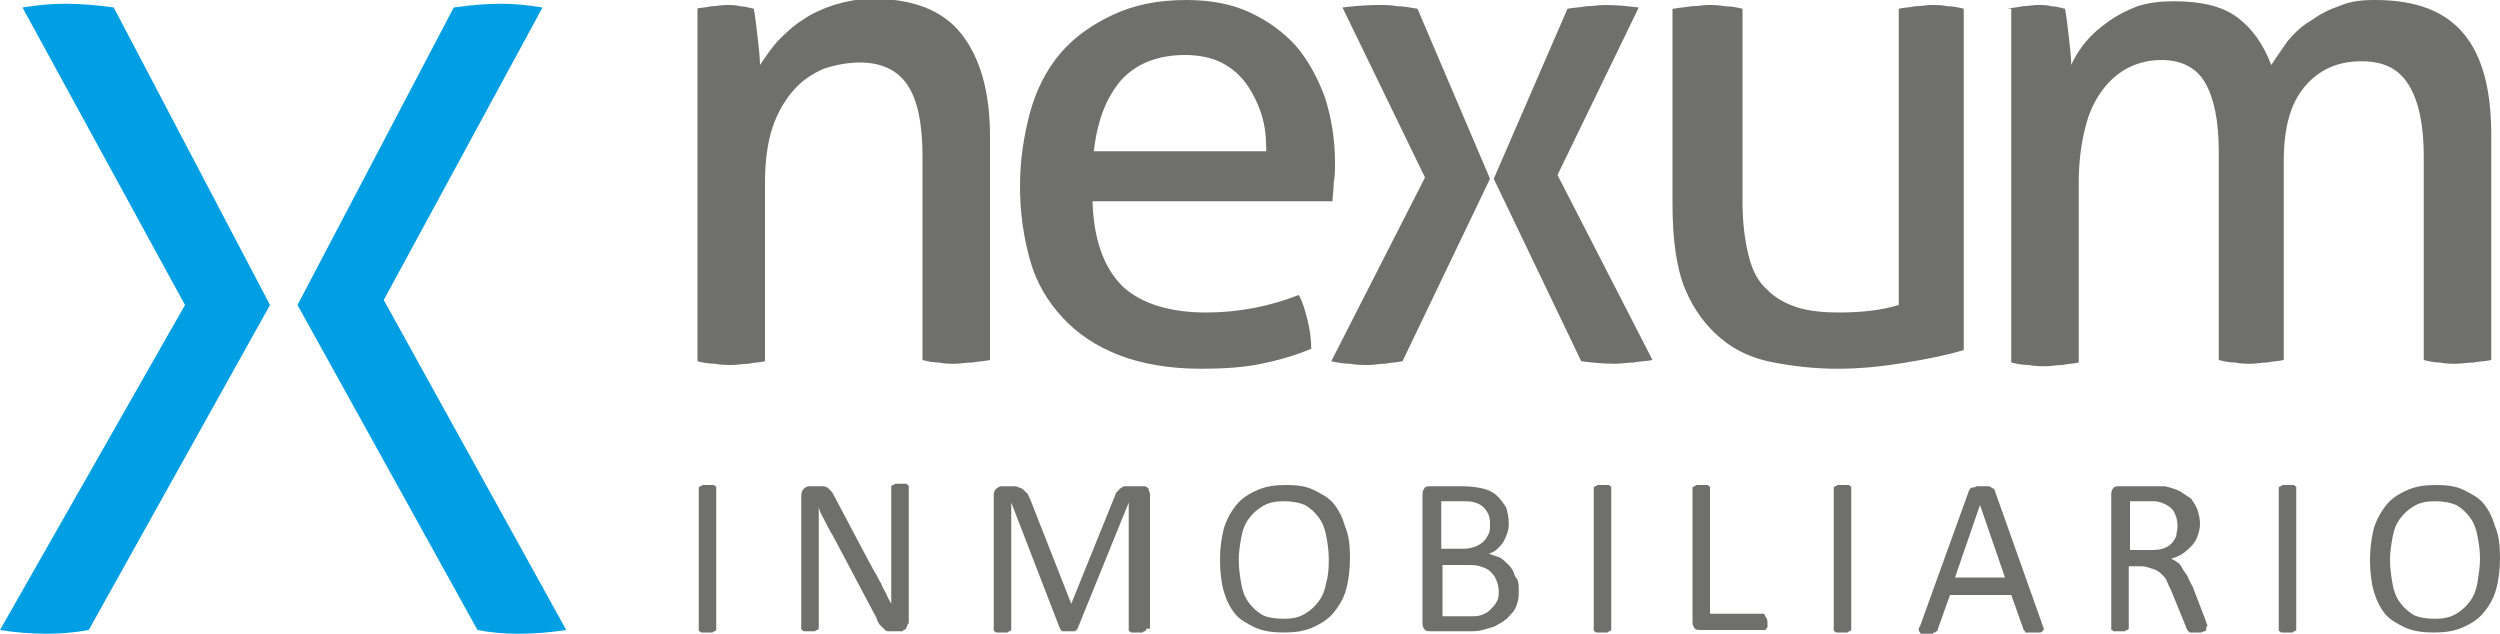
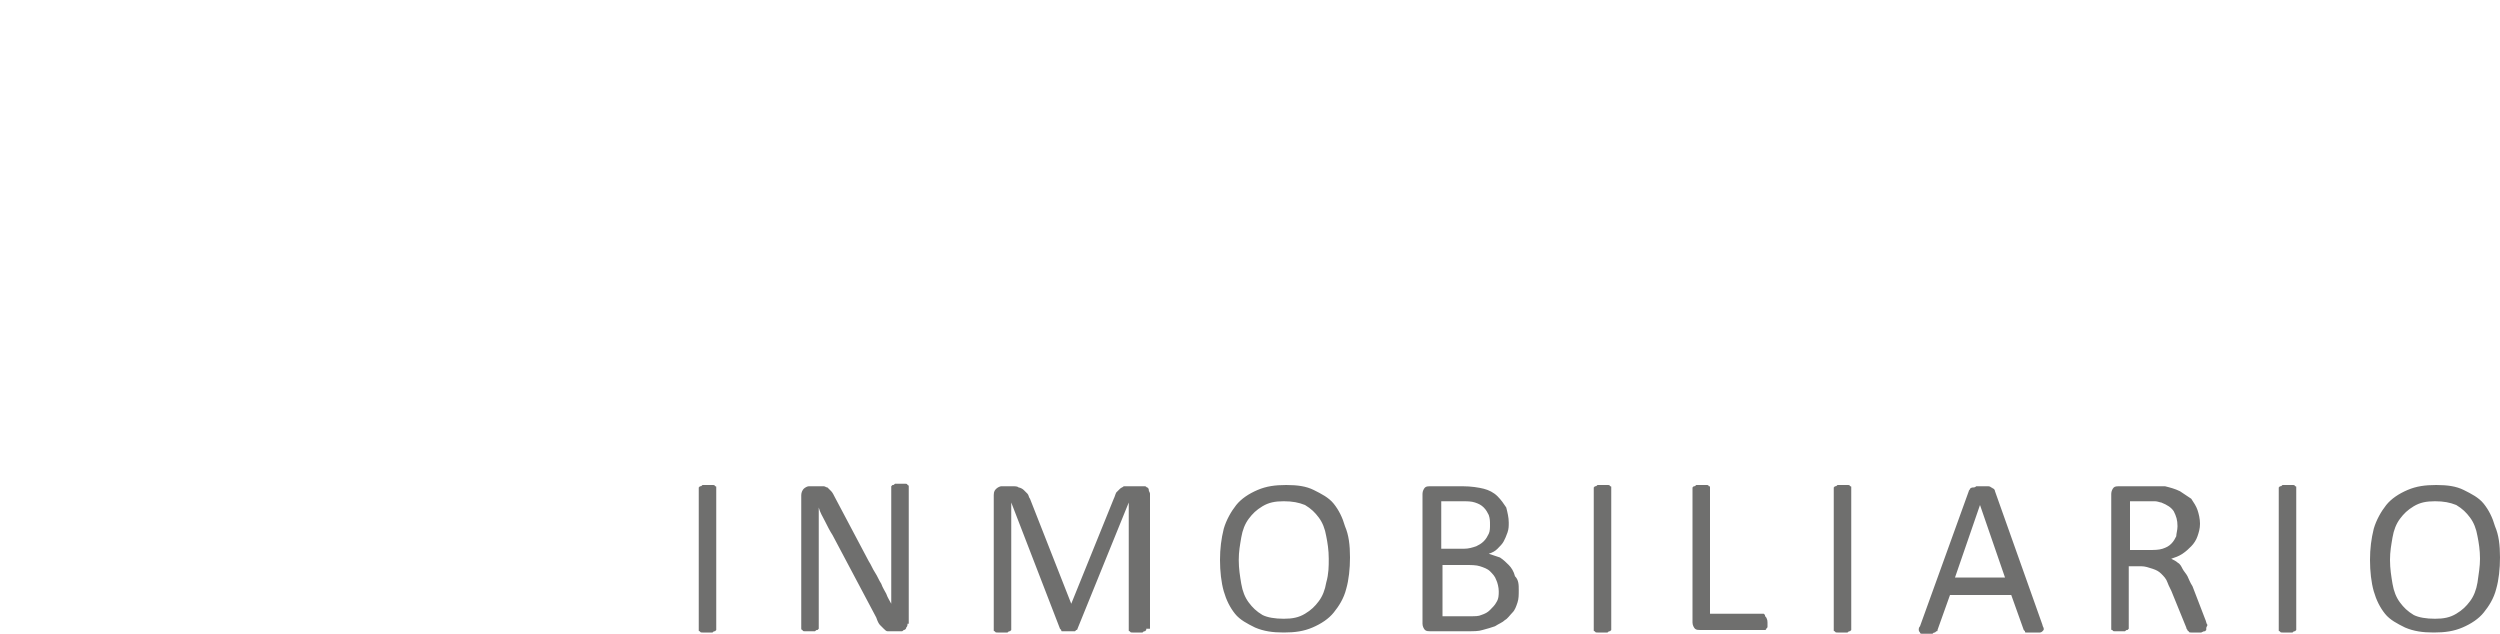
<svg xmlns="http://www.w3.org/2000/svg" version="1.1" id="Capa_1" x="0px" y="0px" viewBox="0 0 200 50.7" style="enable-background:new 0 0 200 50.7;" xml:space="preserve">
  <style type="text/css">
	.st0{fill:#6F6F6E;}
	.st1{fill:#009FE3;}
</style>
  <g>
-     <path class="st0" d="M160.6,0.7c0.4-0.1,0.8-0.1,1.2-0.2c0.4,0,0.8-0.1,1.2-0.1c0.4,0,0.8,0,1.1,0.1c0.3,0,0.7,0.1,1.1,0.2   c0.1,0.5,0.2,1.3,0.3,2.2c0.1,0.9,0.2,1.7,0.2,2.3c0.3-0.7,0.7-1.3,1.2-1.9c0.5-0.6,1.1-1.1,1.8-1.6c0.7-0.5,1.5-0.9,2.3-1.2   c0.9-0.3,1.9-0.4,2.9-0.4c2.2,0,3.9,0.4,5.1,1.3c1.2,0.9,2.1,2.2,2.7,3.8c0.4-0.6,0.8-1.2,1.3-1.9c0.5-0.6,1.1-1.2,1.8-1.6   c0.7-0.5,1.4-0.9,2.3-1.2C188,0.1,188.9,0,190,0c3.3,0,5.6,0.9,7.1,2.7c1.5,1.8,2.2,4.5,2.2,8.1v18c-0.4,0.1-0.9,0.1-1.4,0.2   c-0.5,0-1,0.1-1.4,0.1c-0.4,0-0.9,0-1.3-0.1c-0.5,0-0.9-0.1-1.3-0.2V12.5c0-2.5-0.4-4.4-1.2-5.7c-0.8-1.3-2-1.9-3.8-1.9   c-1.9,0-3.4,0.7-4.5,2c-1.2,1.4-1.7,3.4-1.7,6v15.9c-0.4,0.1-0.9,0.1-1.3,0.2c-0.5,0-0.9,0.1-1.3,0.1c-0.4,0-0.9,0-1.3-0.1   c-0.5,0-0.9-0.1-1.3-0.2V12.1c0-2.5-0.4-4.3-1.1-5.5c-0.7-1.2-1.9-1.8-3.5-1.8c-0.9,0-1.8,0.2-2.6,0.6c-0.8,0.4-1.5,1-2.1,1.8   c-0.6,0.8-1.1,1.8-1.4,3.1c-0.3,1.2-0.5,2.6-0.5,4.3v14.4c-0.4,0.1-0.9,0.1-1.3,0.2c-0.5,0-0.9,0.1-1.3,0.1c-0.4,0-0.9,0-1.4-0.1   c-0.5,0-1-0.1-1.4-0.2V0.7L160.6,0.7z M133.9,0.7c0.4-0.1,0.9-0.1,1.4-0.2c0.5,0,1-0.1,1.3-0.1c0.4,0,0.9,0,1.4,0.1   c0.5,0,1,0.1,1.4,0.2v15.4c0,1.8,0.2,3.2,0.5,4.4c0.3,1.2,0.8,2.1,1.5,2.7c0.7,0.7,1.5,1.1,2.4,1.4c1,0.3,2.1,0.4,3.3,0.4   c1.9,0,3.5-0.2,4.8-0.6V0.7c0.4-0.1,0.9-0.1,1.3-0.2c0.5,0,0.9-0.1,1.3-0.1c0.4,0,0.9,0,1.3,0.1c0.5,0,0.9,0.1,1.3,0.2V28   c-1.3,0.4-2.8,0.7-4.6,1c-1.8,0.3-3.6,0.5-5.5,0.5c-1.8,0-3.5-0.2-5.1-0.5c-1.6-0.3-3-0.9-4.2-1.9c-1.2-1-2.2-2.3-2.9-4   c-0.7-1.7-1-4-1-6.8V0.7L133.9,0.7z M119.5,14.3l5.9-13.6c0.5-0.1,1-0.1,1.5-0.2c0.5,0,1-0.1,1.5-0.1c1,0,1.9,0.1,2.7,0.2   l-6.5,13.4l7.6,14.8c-0.5,0.1-1,0.1-1.5,0.2c-0.5,0-1,0.1-1.5,0.1c-1,0-1.9-0.1-2.7-0.2L119.5,14.3L119.5,14.3z M114,14.2   l-6.6-13.6c0.8-0.1,1.8-0.2,2.9-0.2c0.5,0,1,0,1.5,0.1c0.5,0,1,0.1,1.6,0.2l5.8,13.6l-7,14.6c-0.5,0.1-0.9,0.1-1.4,0.2   c-0.5,0-0.9,0.1-1.3,0.1c-0.5,0-1,0-1.5-0.1c-0.5,0-1-0.1-1.5-0.2L114,14.2L114,14.2z M101.3,12c0-1-0.1-2-0.4-2.9   c-0.3-0.9-0.7-1.7-1.2-2.4c-0.5-0.7-1.2-1.3-2-1.7c-0.8-0.4-1.8-0.6-2.9-0.6c-2.2,0-3.9,0.7-5.1,2c-1.2,1.4-1.9,3.2-2.2,5.7H101.3   L101.3,12z M87.4,16.1c0.1,3.1,0.9,5.3,2.4,6.8c1.5,1.4,3.8,2.1,6.7,2.1c2.6,0,5.1-0.5,7.4-1.4c0.3,0.5,0.5,1.2,0.7,2   c0.2,0.8,0.3,1.6,0.3,2.3c-1.2,0.5-2.5,0.9-4,1.2c-1.4,0.3-3.1,0.4-4.8,0.4c-2.6,0-4.8-0.4-6.6-1.1c-1.8-0.7-3.3-1.7-4.5-3   c-1.2-1.3-2.1-2.8-2.6-4.6c-0.5-1.8-0.8-3.7-0.8-5.9c0-2.1,0.3-4,0.8-5.9c0.5-1.8,1.3-3.4,2.4-4.7C85.9,3,87.3,2,89,1.2   C90.7,0.4,92.6,0,94.9,0c1.9,0,3.6,0.3,5.1,1c1.5,0.7,2.7,1.6,3.7,2.7c1,1.2,1.7,2.5,2.3,4.1c0.5,1.6,0.8,3.3,0.8,5.2   c0,0.5,0,1.1-0.1,1.6c0,0.6-0.1,1.1-0.1,1.5H87.4L87.4,16.1z M55.7,0.7c0.4-0.1,0.8-0.1,1.2-0.2c0.4,0,0.8-0.1,1.2-0.1   c0.4,0,0.8,0,1.1,0.1c0.3,0,0.7,0.1,1.1,0.2c0.1,0.5,0.2,1.3,0.3,2.2c0.1,0.9,0.2,1.7,0.2,2.3c0.4-0.6,0.8-1.2,1.4-1.9   c0.6-0.6,1.2-1.2,2-1.7c0.7-0.5,1.6-0.9,2.5-1.2c1-0.3,2-0.5,3.1-0.5c3.2,0,5.6,0.9,7.1,2.8c1.5,1.9,2.3,4.6,2.3,8.2v17.9   c-0.4,0.1-0.9,0.1-1.4,0.2c-0.5,0-1,0.1-1.4,0.1c-0.4,0-0.9,0-1.3-0.1c-0.5,0-0.9-0.1-1.3-0.2V12.5c0-2.6-0.4-4.5-1.2-5.7   c-0.8-1.2-2.1-1.8-3.8-1.8c-1,0-2,0.2-2.9,0.5c-0.9,0.4-1.7,0.9-2.4,1.7c-0.7,0.8-1.3,1.8-1.7,3c-0.4,1.2-0.6,2.7-0.6,4.4v14.3   c-0.4,0.1-0.9,0.1-1.3,0.2c-0.5,0-0.9,0.1-1.3,0.1c-0.4,0-0.9,0-1.4-0.1c-0.5,0-1-0.1-1.4-0.2V0.7L55.7,0.7z" />
-     <path class="st1" d="M23.8,24.4L36.3,0.6c1.4-0.2,2.6-0.3,3.8-0.3c1,0,2.1,0.1,3.3,0.3L30.7,24l14.6,26.4c-1.3,0.2-2.6,0.3-3.8,0.3   c-1.2,0-2.3-0.1-3.3-0.3L23.8,24.4L23.8,24.4z M14.8,24.4L1.8,0.6c1.2-0.2,2.3-0.3,3.4-0.3c1.2,0,2.5,0.1,3.9,0.3l12.5,23.8   L7.1,50.4c-1.1,0.2-2.2,0.3-3.3,0.3c-1.3,0-2.6-0.1-3.8-0.3L14.8,24.4L14.8,24.4z" />
    <path class="st0" d="M57.3,50.3c0,0,0,0.1,0,0.1c0,0-0.1,0.1-0.1,0.1c-0.1,0-0.1,0-0.2,0.1c-0.1,0-0.2,0-0.4,0c-0.1,0-0.3,0-0.4,0   c-0.1,0-0.2,0-0.2-0.1c-0.1,0-0.1,0-0.1-0.1c0,0,0-0.1,0-0.1V39.1c0,0,0-0.1,0-0.1c0,0,0.1-0.1,0.1-0.1c0.1,0,0.1,0,0.2-0.1   c0.1,0,0.2,0,0.4,0c0.1,0,0.3,0,0.4,0c0.1,0,0.2,0,0.2,0.1c0.1,0,0.1,0,0.1,0.1c0,0,0,0.1,0,0.1V50.3L57.3,50.3z M72.6,49.9   c0,0.1,0,0.2-0.1,0.3c0,0.1-0.1,0.2-0.2,0.2c-0.1,0.1-0.1,0.1-0.2,0.1c-0.1,0-0.2,0-0.2,0h-0.5c-0.2,0-0.3,0-0.4,0   c-0.1,0-0.2-0.1-0.3-0.2c-0.1-0.1-0.2-0.2-0.3-0.3c-0.1-0.1-0.2-0.3-0.3-0.6l-3.5-6.6c-0.2-0.3-0.4-0.7-0.6-1.1   c-0.2-0.4-0.4-0.7-0.5-1.1h0c0,0.4,0,0.9,0,1.3c0,0.4,0,0.9,0,1.3v7c0,0,0,0.1,0,0.1c0,0-0.1,0.1-0.1,0.1c-0.1,0-0.1,0-0.2,0.1   c-0.1,0-0.2,0-0.4,0c-0.2,0-0.3,0-0.4,0c-0.1,0-0.2,0-0.2-0.1c-0.1,0-0.1-0.1-0.1-0.1c0,0,0-0.1,0-0.1V39.6c0-0.2,0.1-0.4,0.2-0.5   c0.1-0.1,0.3-0.2,0.4-0.2h0.8c0.2,0,0.3,0,0.4,0c0.1,0,0.2,0.1,0.3,0.1c0.1,0.1,0.2,0.2,0.3,0.3c0.1,0.1,0.2,0.3,0.3,0.5l2.7,5.1   c0.2,0.3,0.3,0.6,0.5,0.9c0.2,0.3,0.3,0.6,0.5,0.9c0.1,0.3,0.3,0.6,0.4,0.8c0.1,0.3,0.3,0.6,0.4,0.8h0c0-0.5,0-1,0-1.5   c0-0.5,0-1,0-1.5v-6.3c0,0,0-0.1,0-0.1c0,0,0.1-0.1,0.1-0.1c0.1,0,0.1,0,0.2-0.1c0.1,0,0.2,0,0.4,0c0.1,0,0.3,0,0.4,0   c0.1,0,0.2,0,0.2,0.1c0.1,0,0.1,0.1,0.1,0.1c0,0,0,0.1,0,0.1V49.9L72.6,49.9z M91.7,50.3c0,0,0,0.1,0,0.1c0,0-0.1,0.1-0.1,0.1   c-0.1,0-0.1,0-0.2,0.1c-0.1,0-0.2,0-0.4,0c-0.1,0-0.3,0-0.4,0c-0.1,0-0.2,0-0.2-0.1c-0.1,0-0.1,0-0.1-0.1c0,0,0-0.1,0-0.1V40.2h0   l-4.1,10.1c0,0,0,0.1-0.1,0.1c0,0-0.1,0.1-0.1,0.1c-0.1,0-0.1,0-0.2,0c-0.1,0-0.2,0-0.3,0c-0.1,0-0.2,0-0.3,0c-0.1,0-0.2,0-0.2,0   c-0.1,0-0.1,0-0.1-0.1c0,0-0.1-0.1-0.1-0.1l-3.9-10.1h0v10.1c0,0,0,0.1,0,0.1c0,0-0.1,0.1-0.1,0.1c-0.1,0-0.1,0-0.2,0.1   c-0.1,0-0.2,0-0.4,0c-0.1,0-0.3,0-0.4,0c-0.1,0-0.2,0-0.2-0.1c-0.1,0-0.1,0-0.1-0.1c0,0,0-0.1,0-0.1V39.6c0-0.3,0.1-0.4,0.2-0.5   c0.1-0.1,0.3-0.2,0.4-0.2h0.9c0.2,0,0.4,0,0.5,0.1c0.1,0,0.3,0.1,0.4,0.2c0.1,0.1,0.2,0.2,0.3,0.3c0.1,0.1,0.1,0.3,0.2,0.4l3.3,8.4   h0l3.4-8.4c0.1-0.2,0.1-0.3,0.2-0.5c0.1-0.1,0.2-0.2,0.3-0.3c0.1-0.1,0.2-0.1,0.3-0.2c0.1,0,0.3,0,0.4,0h1c0.1,0,0.2,0,0.3,0   c0.1,0,0.1,0.1,0.2,0.1c0.1,0.1,0.1,0.1,0.1,0.2c0,0.1,0.1,0.2,0.1,0.3V50.3L91.7,50.3z M108,44.6c0,0.9-0.1,1.8-0.3,2.5   c-0.2,0.8-0.6,1.4-1,1.9c-0.4,0.5-1,0.9-1.7,1.2c-0.7,0.3-1.4,0.4-2.3,0.4c-0.9,0-1.6-0.1-2.3-0.4c-0.6-0.3-1.2-0.6-1.6-1.1   c-0.4-0.5-0.7-1.1-0.9-1.8c-0.2-0.7-0.3-1.6-0.3-2.5c0-0.9,0.1-1.7,0.3-2.5c0.2-0.7,0.6-1.4,1-1.9c0.4-0.5,1-0.9,1.7-1.2   c0.7-0.3,1.4-0.4,2.3-0.4c0.9,0,1.6,0.1,2.2,0.4c0.6,0.3,1.2,0.6,1.6,1.1c0.4,0.5,0.7,1.1,0.9,1.8C107.9,42.8,108,43.6,108,44.6   L108,44.6z M106.3,44.7c0-0.7-0.1-1.3-0.2-1.8c-0.1-0.6-0.3-1.1-0.6-1.5c-0.3-0.4-0.6-0.7-1.1-1c-0.5-0.2-1-0.3-1.7-0.3   c-0.7,0-1.2,0.1-1.7,0.4c-0.5,0.3-0.8,0.6-1.1,1c-0.3,0.4-0.5,0.9-0.6,1.5c-0.1,0.6-0.2,1.1-0.2,1.8c0,0.7,0.1,1.3,0.2,1.9   c0.1,0.6,0.3,1.1,0.6,1.5c0.3,0.4,0.6,0.7,1.1,1c0.4,0.2,1,0.3,1.7,0.3c0.7,0,1.2-0.1,1.7-0.4c0.5-0.3,0.8-0.6,1.1-1   c0.3-0.4,0.5-0.9,0.6-1.5C106.3,45.9,106.3,45.3,106.3,44.7L106.3,44.7z M121.5,47.2c0,0.4,0,0.7-0.1,1c-0.1,0.3-0.2,0.6-0.4,0.8   c-0.2,0.2-0.4,0.5-0.6,0.6c-0.2,0.2-0.5,0.3-0.8,0.5c-0.3,0.1-0.6,0.2-1,0.3c-0.3,0.1-0.7,0.1-1.2,0.1h-3c-0.1,0-0.3,0-0.4-0.1   c-0.1-0.1-0.2-0.3-0.2-0.5V39.5c0-0.2,0.1-0.4,0.2-0.5c0.1-0.1,0.3-0.1,0.4-0.1h2.6c0.7,0,1.3,0.1,1.7,0.2c0.4,0.1,0.8,0.3,1.1,0.6   c0.3,0.3,0.5,0.6,0.7,0.9c0.1,0.4,0.2,0.8,0.2,1.2c0,0.3,0,0.5-0.1,0.8c-0.1,0.3-0.2,0.5-0.3,0.7c-0.1,0.2-0.3,0.4-0.5,0.6   c-0.2,0.2-0.4,0.3-0.7,0.4c0.3,0.1,0.6,0.2,0.9,0.3c0.3,0.2,0.5,0.4,0.7,0.6c0.2,0.2,0.4,0.5,0.5,0.9   C121.5,46.4,121.5,46.8,121.5,47.2L121.5,47.2z M119.2,42c0-0.3,0-0.5-0.1-0.8c-0.1-0.2-0.2-0.4-0.4-0.6c-0.2-0.2-0.4-0.3-0.7-0.4   c-0.3-0.1-0.6-0.1-1.1-0.1h-1.6v3.8h1.8c0.4,0,0.7-0.1,1-0.2c0.2-0.1,0.4-0.2,0.6-0.4c0.2-0.2,0.3-0.4,0.4-0.6   C119.2,42.5,119.2,42.2,119.2,42L119.2,42z M119.9,47.3c0-0.3-0.1-0.7-0.2-0.9c-0.1-0.3-0.3-0.5-0.5-0.7c-0.2-0.2-0.5-0.3-0.8-0.4   c-0.3-0.1-0.7-0.1-1.2-0.1h-1.8v4.1h2.2c0.4,0,0.7,0,0.9-0.1c0.3-0.1,0.5-0.2,0.7-0.4c0.2-0.2,0.4-0.4,0.5-0.6   C119.9,47.9,119.9,47.6,119.9,47.3L119.9,47.3z M128.9,50.3c0,0,0,0.1,0,0.1c0,0-0.1,0.1-0.1,0.1c-0.1,0-0.1,0-0.2,0.1   c-0.1,0-0.2,0-0.4,0c-0.1,0-0.3,0-0.4,0c-0.1,0-0.2,0-0.2-0.1c-0.1,0-0.1,0-0.1-0.1c0,0,0-0.1,0-0.1V39.1c0,0,0-0.1,0-0.1   c0,0,0.1-0.1,0.1-0.1c0.1,0,0.1,0,0.2-0.1c0.1,0,0.2,0,0.4,0c0.1,0,0.3,0,0.4,0c0.1,0,0.2,0,0.2,0.1c0.1,0,0.1,0,0.1,0.1   c0,0,0,0.1,0,0.1V50.3L128.9,50.3z M141.4,49.8c0,0.1,0,0.2,0,0.3c0,0.1,0,0.1-0.1,0.2c0,0.1-0.1,0.1-0.1,0.1c0,0-0.1,0-0.1,0H136   c-0.1,0-0.3,0-0.4-0.1c-0.1-0.1-0.2-0.3-0.2-0.5V39.1c0,0,0-0.1,0-0.1c0,0,0.1-0.1,0.1-0.1c0.1,0,0.1,0,0.2-0.1c0.1,0,0.2,0,0.4,0   c0.1,0,0.3,0,0.4,0c0.1,0,0.2,0,0.2,0.1c0.1,0,0.1,0,0.1,0.1c0,0,0,0.1,0,0.1v10h4.2c0.1,0,0.1,0,0.1,0c0,0,0.1,0.1,0.1,0.1   c0,0.1,0,0.1,0.1,0.2C141.4,49.6,141.4,49.7,141.4,49.8L141.4,49.8z M148.1,50.3c0,0,0,0.1,0,0.1c0,0-0.1,0.1-0.1,0.1   c-0.1,0-0.1,0-0.2,0.1c-0.1,0-0.2,0-0.4,0c-0.1,0-0.3,0-0.4,0c-0.1,0-0.2,0-0.2-0.1c-0.1,0-0.1,0-0.1-0.1c0,0,0-0.1,0-0.1V39.1   c0,0,0-0.1,0-0.1c0,0,0.1-0.1,0.1-0.1c0.1,0,0.1,0,0.2-0.1c0.1,0,0.2,0,0.4,0c0.1,0,0.3,0,0.4,0c0.1,0,0.2,0,0.2,0.1   c0.1,0,0.1,0,0.1,0.1c0,0,0,0.1,0,0.1V50.3L148.1,50.3z M163.4,50c0,0.1,0.1,0.2,0.1,0.3c0,0.1,0,0.1-0.1,0.2c0,0-0.1,0.1-0.2,0.1   c-0.1,0-0.3,0-0.4,0c-0.2,0-0.3,0-0.4,0c-0.1,0-0.2,0-0.3,0c-0.1,0-0.1,0-0.1-0.1c0,0-0.1-0.1-0.1-0.1l-1-2.8H156l-1,2.8   c0,0.1,0,0.1-0.1,0.1c0,0-0.1,0.1-0.1,0.1c-0.1,0-0.1,0-0.2,0.1c-0.1,0-0.2,0-0.4,0c-0.2,0-0.3,0-0.4,0c-0.1,0-0.2,0-0.2-0.1   c0,0-0.1-0.1-0.1-0.2c0-0.1,0-0.2,0.1-0.3l3.9-10.8c0-0.1,0.1-0.1,0.1-0.2c0,0,0.1-0.1,0.2-0.1c0.1,0,0.2,0,0.3-0.1   c0.1,0,0.3,0,0.4,0c0.2,0,0.3,0,0.5,0c0.1,0,0.2,0,0.3,0.1c0.1,0,0.1,0.1,0.2,0.1c0,0,0.1,0.1,0.1,0.2L163.4,50L163.4,50z    M158.4,40.4L158.4,40.4l-2,5.8h4L158.4,40.4L158.4,40.4z M176.5,50.3c0,0,0,0.1,0,0.1c0,0-0.1,0.1-0.1,0.1c-0.1,0-0.1,0-0.3,0.1   c-0.1,0-0.3,0-0.4,0c-0.2,0-0.3,0-0.4,0c-0.1,0-0.2,0-0.2-0.1c-0.1,0-0.1-0.1-0.1-0.1c0,0-0.1-0.1-0.1-0.2l-1.1-2.7   c-0.1-0.3-0.3-0.6-0.4-0.9c-0.1-0.3-0.3-0.5-0.5-0.7c-0.2-0.2-0.4-0.3-0.7-0.4c-0.3-0.1-0.6-0.2-0.9-0.2h-1v4.9c0,0,0,0.1,0,0.1   c0,0-0.1,0.1-0.1,0.1c-0.1,0-0.1,0-0.2,0.1c-0.1,0-0.2,0-0.4,0c-0.1,0-0.3,0-0.4,0c-0.1,0-0.2,0-0.2-0.1c-0.1,0-0.1,0-0.1-0.1   c0,0,0-0.1,0-0.1V39.5c0-0.2,0.1-0.4,0.2-0.5c0.1-0.1,0.3-0.1,0.4-0.1h2.5c0.3,0,0.5,0,0.7,0c0.2,0,0.4,0,0.5,0   c0.4,0.1,0.8,0.2,1.2,0.4c0.3,0.2,0.6,0.4,0.9,0.6c0.2,0.3,0.4,0.6,0.5,0.9c0.1,0.3,0.2,0.7,0.2,1.1c0,0.4-0.1,0.7-0.2,1   c-0.1,0.3-0.3,0.6-0.5,0.8c-0.2,0.2-0.4,0.4-0.7,0.6c-0.3,0.2-0.6,0.3-0.9,0.4c0.2,0.1,0.4,0.2,0.5,0.3c0.2,0.1,0.3,0.3,0.4,0.5   c0.1,0.2,0.3,0.4,0.4,0.6c0.1,0.2,0.2,0.5,0.4,0.8l1,2.6c0.1,0.2,0.1,0.4,0.2,0.5C176.5,50.2,176.5,50.2,176.5,50.3L176.5,50.3z    M174.2,42.1c0-0.5-0.1-0.8-0.3-1.2c-0.2-0.3-0.5-0.5-1-0.7c-0.1,0-0.3-0.1-0.5-0.1c-0.2,0-0.4,0-0.7,0h-1.3v3.9h1.5   c0.4,0,0.8,0,1.1-0.1c0.3-0.1,0.5-0.2,0.7-0.4c0.2-0.2,0.3-0.4,0.4-0.6C174.1,42.7,174.2,42.4,174.2,42.1L174.2,42.1z M183.7,50.3   c0,0,0,0.1,0,0.1c0,0-0.1,0.1-0.1,0.1c-0.1,0-0.1,0-0.2,0.1c-0.1,0-0.2,0-0.4,0c-0.1,0-0.3,0-0.4,0c-0.1,0-0.2,0-0.2-0.1   c-0.1,0-0.1,0-0.1-0.1c0,0,0-0.1,0-0.1V39.1c0,0,0-0.1,0-0.1c0,0,0.1-0.1,0.1-0.1c0.1,0,0.1,0,0.2-0.1c0.1,0,0.2,0,0.4,0   c0.1,0,0.3,0,0.4,0c0.1,0,0.2,0,0.2,0.1c0.1,0,0.1,0,0.1,0.1c0,0,0,0.1,0,0.1V50.3L183.7,50.3z M200,44.6c0,0.9-0.1,1.8-0.3,2.5   c-0.2,0.8-0.6,1.4-1,1.9c-0.4,0.5-1,0.9-1.7,1.2c-0.7,0.3-1.4,0.4-2.3,0.4c-0.9,0-1.6-0.1-2.3-0.4c-0.6-0.3-1.2-0.6-1.6-1.1   c-0.4-0.5-0.7-1.1-0.9-1.8c-0.2-0.7-0.3-1.6-0.3-2.5c0-0.9,0.1-1.7,0.3-2.5c0.2-0.7,0.6-1.4,1-1.9c0.4-0.5,1-0.9,1.7-1.2   c0.7-0.3,1.4-0.4,2.3-0.4c0.9,0,1.6,0.1,2.2,0.4c0.6,0.3,1.2,0.6,1.6,1.1c0.4,0.5,0.7,1.1,0.9,1.8C199.9,42.8,200,43.6,200,44.6   L200,44.6z M198.4,44.7c0-0.7-0.1-1.3-0.2-1.8c-0.1-0.6-0.3-1.1-0.6-1.5c-0.3-0.4-0.6-0.7-1.1-1c-0.5-0.2-1-0.3-1.7-0.3   c-0.7,0-1.2,0.1-1.7,0.4c-0.5,0.3-0.8,0.6-1.1,1c-0.3,0.4-0.5,0.9-0.6,1.5c-0.1,0.6-0.2,1.1-0.2,1.8c0,0.7,0.1,1.3,0.2,1.9   c0.1,0.6,0.3,1.1,0.6,1.5c0.3,0.4,0.6,0.7,1.1,1c0.4,0.2,1,0.3,1.7,0.3c0.7,0,1.2-0.1,1.7-0.4c0.5-0.3,0.8-0.6,1.1-1   c0.3-0.4,0.5-0.9,0.6-1.5C198.3,45.9,198.4,45.3,198.4,44.7L198.4,44.7z" />
  </g>
</svg>